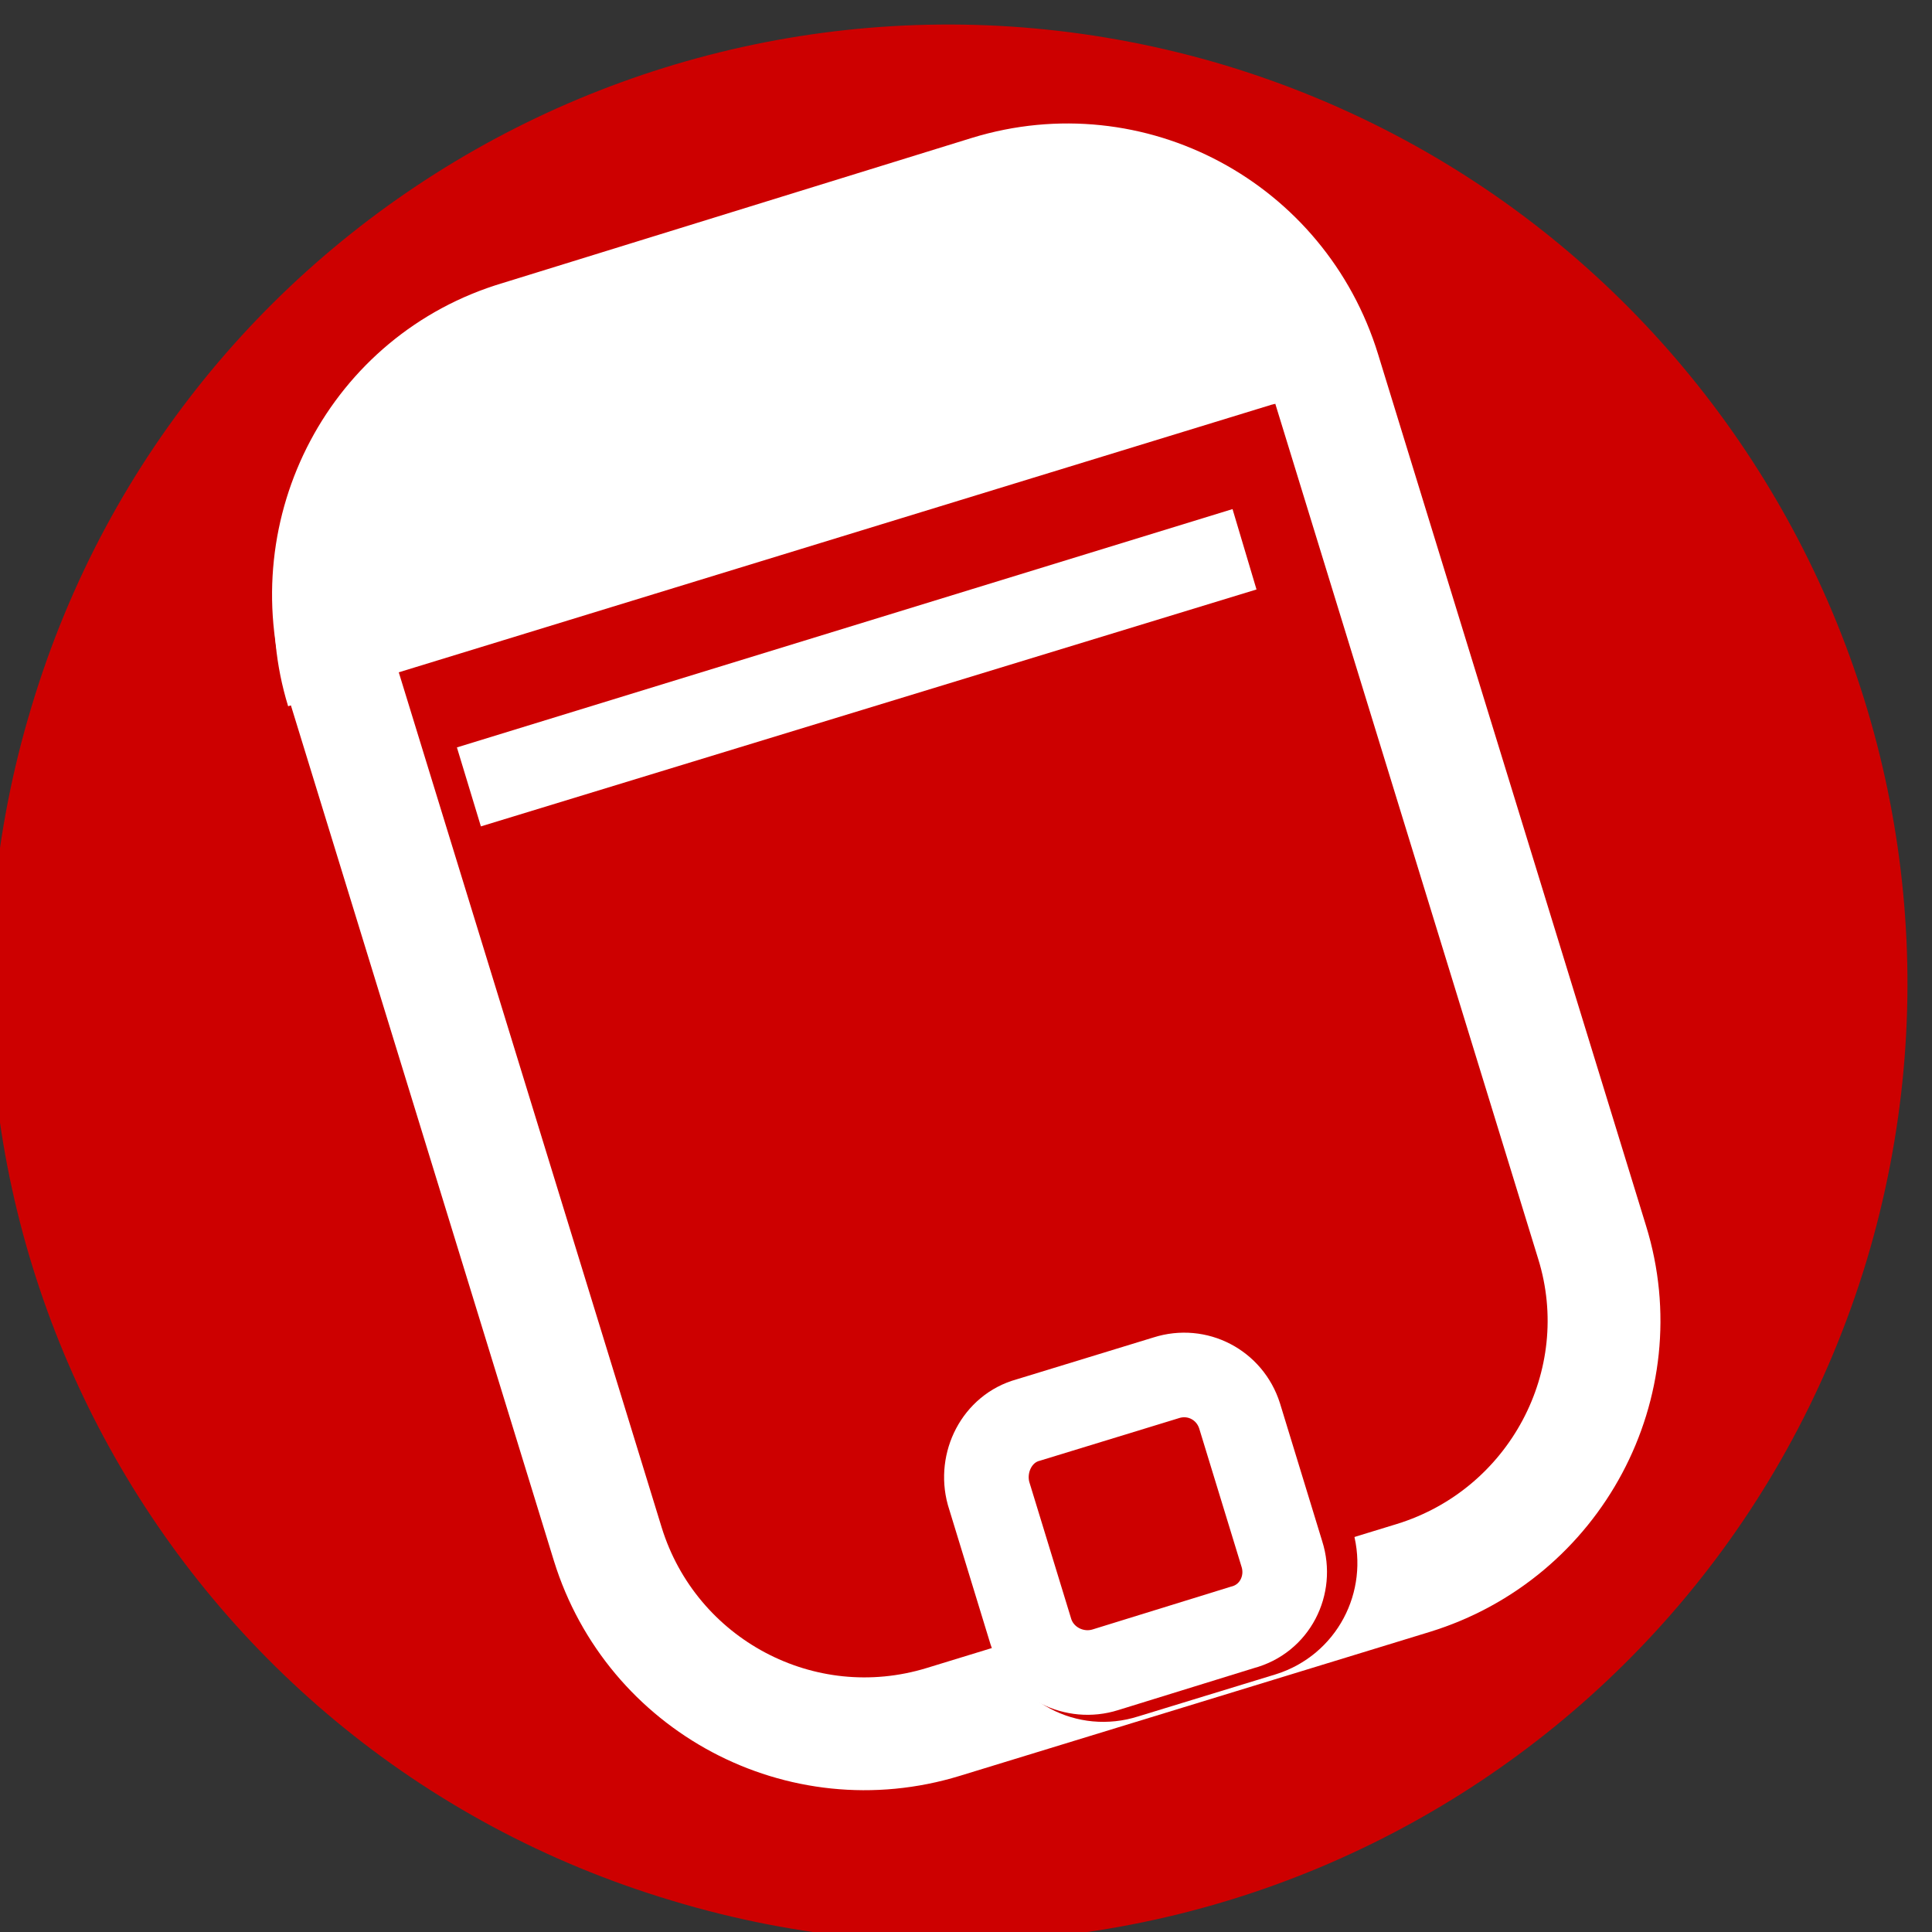
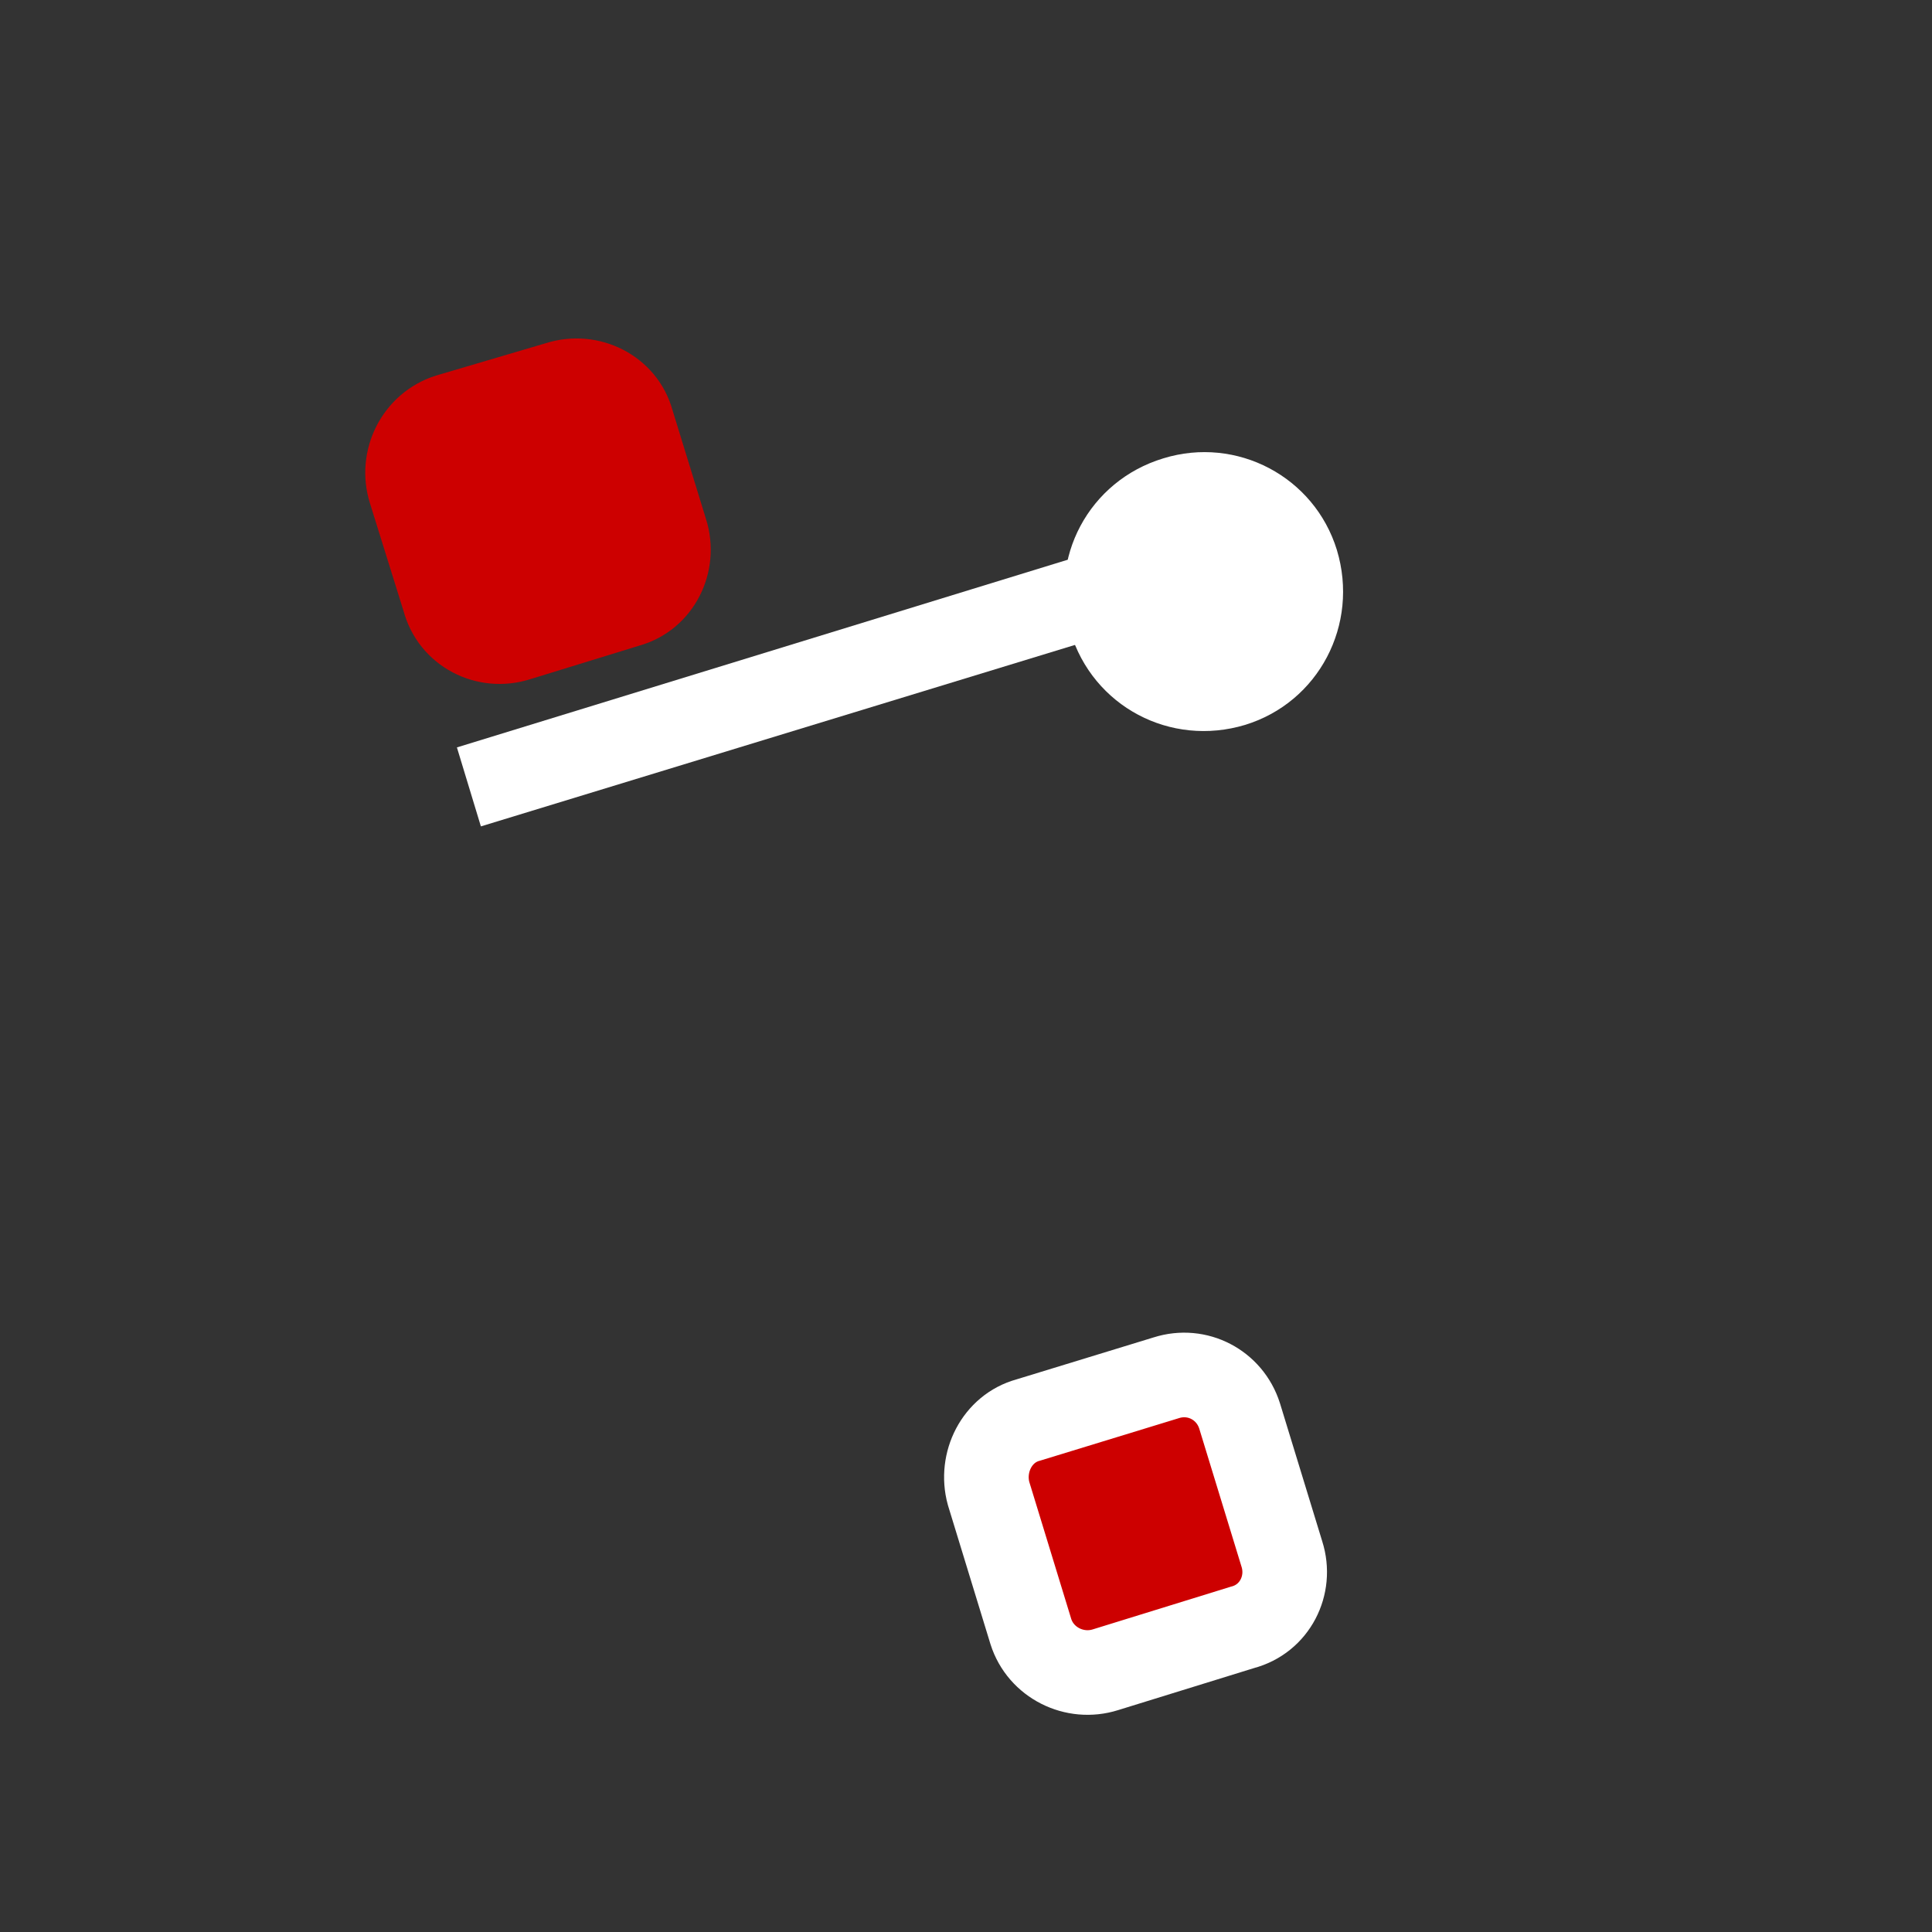
<svg xmlns="http://www.w3.org/2000/svg" version="1.2" viewBox="0 0 137 137" width="137" height="137">
  <rect x="0" y="0" width="137" height="137" fill="#333333" stroke="none" />
  <title>sygnet7</title>
  <style>
		.s0 { fill: #cd0000;stroke: #cd0000;stroke-miterlimit:10;stroke-width: 6 } 
		.s1 { fill: #ffffff } 
		.s2 { fill: #cd0000 } 
		.s3 { fill: #cd0000;stroke: #ffffff;stroke-miterlimit:10;stroke-width: 8 } 
		.s4 { fill: #ffffff;stroke: #ffffff;stroke-miterlimit:10;stroke-width: 6 } 
		.s5 { fill: #ffffff;stroke: #cd0000;stroke-miterlimit:10;stroke-width: 8 } 
		.s6 { fill: #cd0000;stroke: #ffffff;stroke-miterlimit:10;stroke-width: 6 } 
	</style>
  <g id="Layer 1">
    <g id="SYGNET">
-       <path id="Kształt 15 copy 2" fill-rule="evenodd" class="s0" d="m48.5 131.9c-34.4-10.3-53.8-46.5-43.4-80.9 10.3-34.4 46.5-53.8 80.9-43.5 34.4 10.4 53.8 46.6 43.5 81-10.4 34.4-46.6 53.8-81 43.4z" />
      <path id="Kształt 14 copy 23" fill-rule="evenodd" class="s1" d="m88.3 51.4c-5.3 1.6-10.8-1.3-12.4-6.6-1.6-5.2 1.3-10.7 6.6-12.3 5.2-1.6 10.7 1.3 12.3 6.5 1.6 5.3-1.3 10.8-6.5 12.4z" />
      <path id="Kształt 14 copy 24" fill-rule="evenodd" class="s2" d="m40.3 42c-2.8 0.9-5.8-0.7-6.7-3.5-0.9-2.8 0.7-5.8 3.6-6.7 2.8-0.9 5.8 0.7 6.6 3.5 0.9 2.9-0.7 5.9-3.5 6.7z" />
-       <path id="Kształt 18 copy 16" fill-rule="evenodd" class="s3" d="m36.8 23.9l33.3-10.3c10.1-3.1 20.7 2.6 23.8 12.7l19 61.8c3.1 10-2.6 20.7-12.7 23.8l-33.3 10.2c-10.1 3.1-20.7-2.6-23.8-12.6l-19-61.8c-3-10.1 2.6-20.8 12.7-23.8z" />
      <path id="Kształt 19 copy 16" fill-rule="evenodd" class="s0" d="m31.8 29.5l7.8-2.3c2.2-0.7 4.6 0.5 5.2 2.7l2.4 7.8c0.7 2.2-0.5 4.6-2.7 5.2l-7.8 2.4c-2.2 0.7-4.6-0.5-5.2-2.8l-2.4-7.7c-0.7-2.2 0.5-4.6 2.7-5.3z" />
-       <path id="Kształt 18 copy 17" fill-rule="evenodd" class="s4" d="m23.3 49.2c-3.1-10.1 2.5-20.7 12.6-23.8l33.4-10.2c10-3.1 20.7 2.5 23.8 12.6" />
      <path id="Kształt 21 copy 8" fill-rule="evenodd" class="s1" d="m87.4 36.1l1.7 5.7-55 16.8-1.7-5.6z" />
-       <path id="Kształt 19 copy 17" fill-rule="evenodd" class="s5" d="m74.1 100.1l9.7-3c2.2-0.6 4.6 0.6 5.3 2.8l3 9.8c0.6 2.2-0.6 4.5-2.8 5.2l-9.8 3c-2.2 0.7-4.5-0.5-5.2-2.8l-3-9.7c-0.7-2.2 0.5-4.6 2.8-5.3z" />
      <path id="Kształt 19 copy 19" fill-rule="evenodd" class="s6" d="m72.9 100.7l9.8-3c2.2-0.7 4.5 0.5 5.2 2.7l3 9.8c0.7 2.2-0.5 4.6-2.8 5.2l-9.7 3c-2.2 0.7-4.6-0.5-5.3-2.7l-3-9.8c-0.6-2.2 0.6-4.6 2.8-5.2z" />
    </g>
  </g>
</svg>